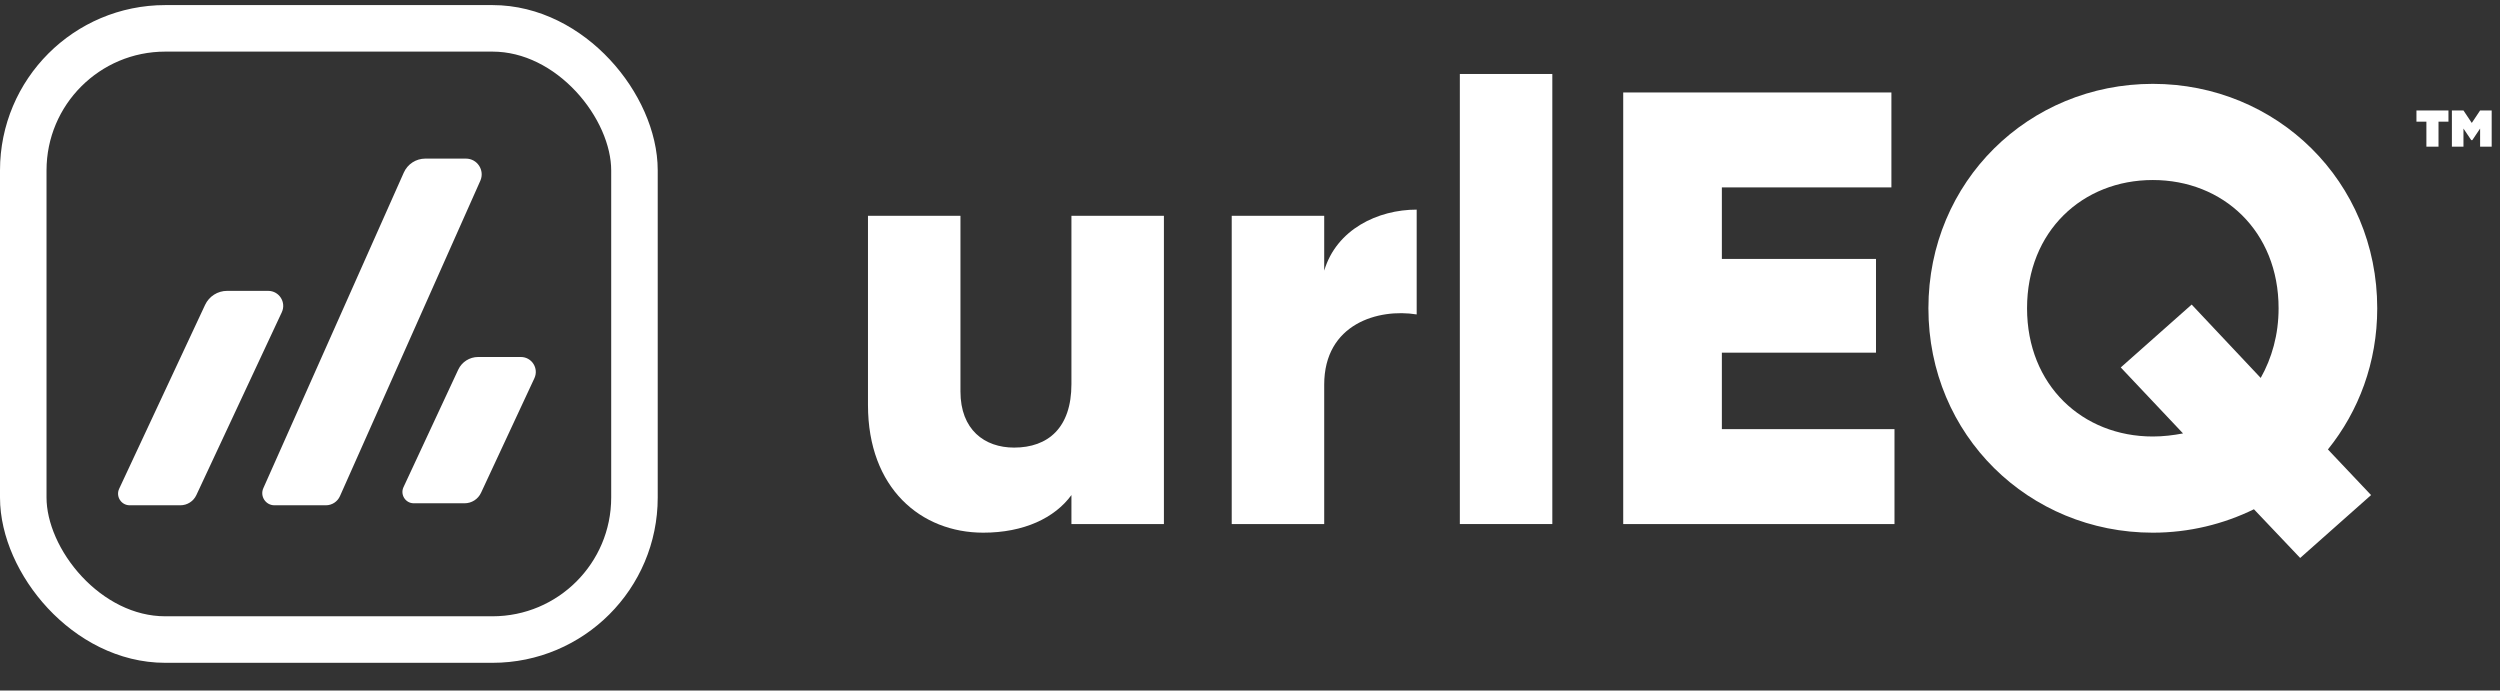
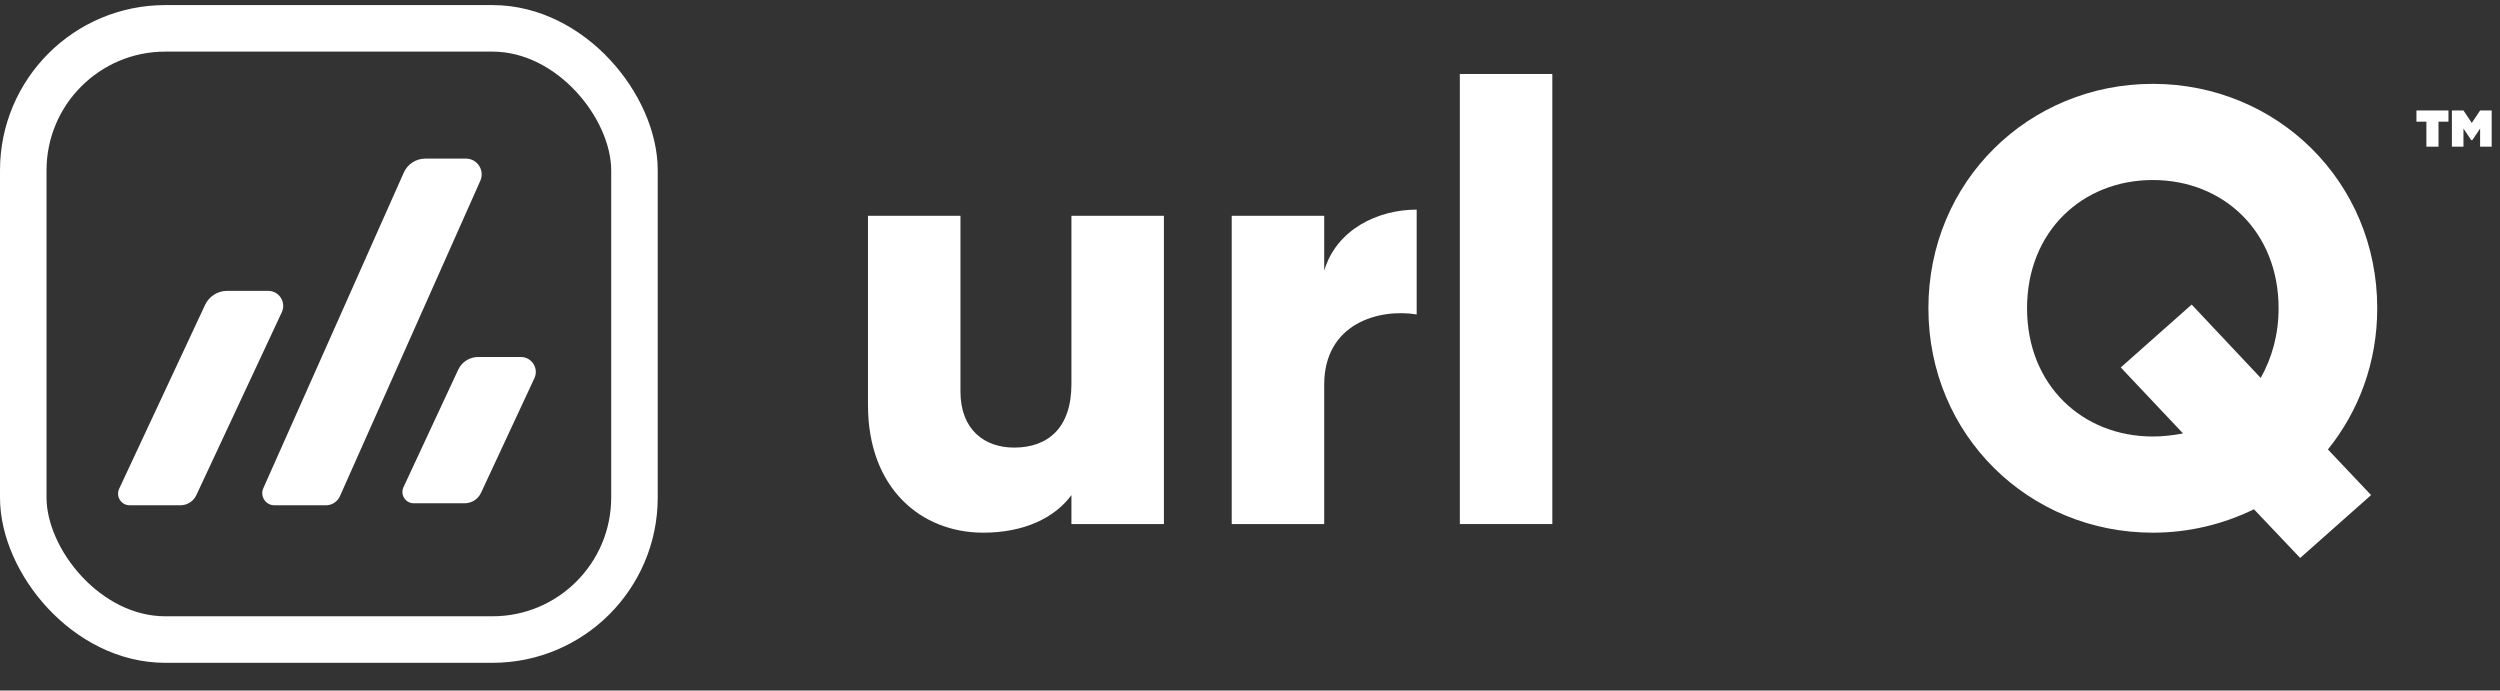
<svg xmlns="http://www.w3.org/2000/svg" id="Layer_2" viewBox="0 0 1182.106 326.504">
  <rect x="0" y="0" width="1182.106" height="326.504" fill="#333333" stroke="none" />
  <g id="Layer_1-2">
    <g>
      <path d="m550.346,102.032v145.76h-43.728v-13.701c-7.871,10.786-22.447,17.782-41.688,17.782-29.443,0-54.514-20.989-54.514-60.344v-89.497h43.728v83.083c0,18.074,11.369,26.528,25.362,26.528,16.034,0,27.111-9.329,27.111-30.026v-79.585h43.728Z" fill="#fff" />
      <path d="m669.868,99.117v49.558c-18.074-2.915-43.728,4.373-43.728,33.233v65.883h-43.729V102.032h43.729v25.945c5.83-19.532,25.362-28.86,43.728-28.86Z" fill="#fff" />
      <path d="m690.274,34.982h43.729v212.809h-43.729V34.982Z" fill="#fff" />
-       <path d="m895.795,202.897v44.894h-128.269V43.728h126.811v44.894h-80.168v33.816h72.88v44.311h-72.88v36.148h81.626Z" fill="#fff" />
      <path d="m1100.738,212.518l20.406,21.573-33.525,29.735-21.863-23.03c-14.285,6.997-30.609,11.078-47.81,11.078-58.595,0-106.113-46.06-106.113-106.113s47.519-106.113,106.113-106.113,106.113,46.06,106.113,106.113c0,25.654-8.746,48.684-23.321,66.758Zm-68.508-7.58l-29.443-31.192,33.525-29.735,32.649,34.691c5.248-9.329,8.454-20.407,8.454-32.942,0-36.44-26.236-60.636-59.47-60.636s-59.47,24.196-59.47,60.636,26.236,60.636,59.47,60.636c4.956,0,9.62-.583,14.284-1.458Z" fill="#fff" />
    </g>
    <path d="m1157.734,57.535h-4.703v11.801h-5.729v-11.801h-4.703v-5.302h15.135v5.302Zm20.438-5.302v17.103h-5.473v-8.551l-3.677,5.473h-.514l-3.677-5.473v8.551h-5.473v-17.103h5.473l3.934,5.9,3.934-5.9h5.473Z" fill="#fff" />
    <rect x="11" y="13.405" width="289" height="289" rx="67.143" ry="67.143" fill="none" stroke="#fff" stroke-miterlimit="10" stroke-width="22" />
    <path d="m126.805,137.533h-19.428c-4.459,0-8.515,2.582-10.403,6.622l-40.63,86.948c-1.702,3.641.956,7.817,4.975,7.817h23.972c3.235,0,6.177-1.873,7.547-4.803l40.406-86.468c2.202-4.712-1.237-10.115-6.438-10.115Z" fill="#fff" />
    <path d="m220.304,74.995h-19.206c-4.393,0-8.374,2.586-10.16,6.599l-66.426,149.244c-1.691,3.8,1.09,8.082,5.249,8.082h24.323c2.878,0,5.486-1.694,6.656-4.323l66.371-149.12c2.193-4.928-1.414-10.482-6.808-10.482Z" fill="#fff" />
    <path d="m246.281,168.802h-20.206c-4.036,0-7.705,2.339-9.409,5.997l-25.875,55.554c-1.654,3.551.939,7.619,4.856,7.619h24.024c3.338,0,6.374-1.935,7.783-4.961l25.228-54.165c2.181-4.682-1.237-10.044-6.402-10.044Z" fill="#fff" />
  </g>
</svg>